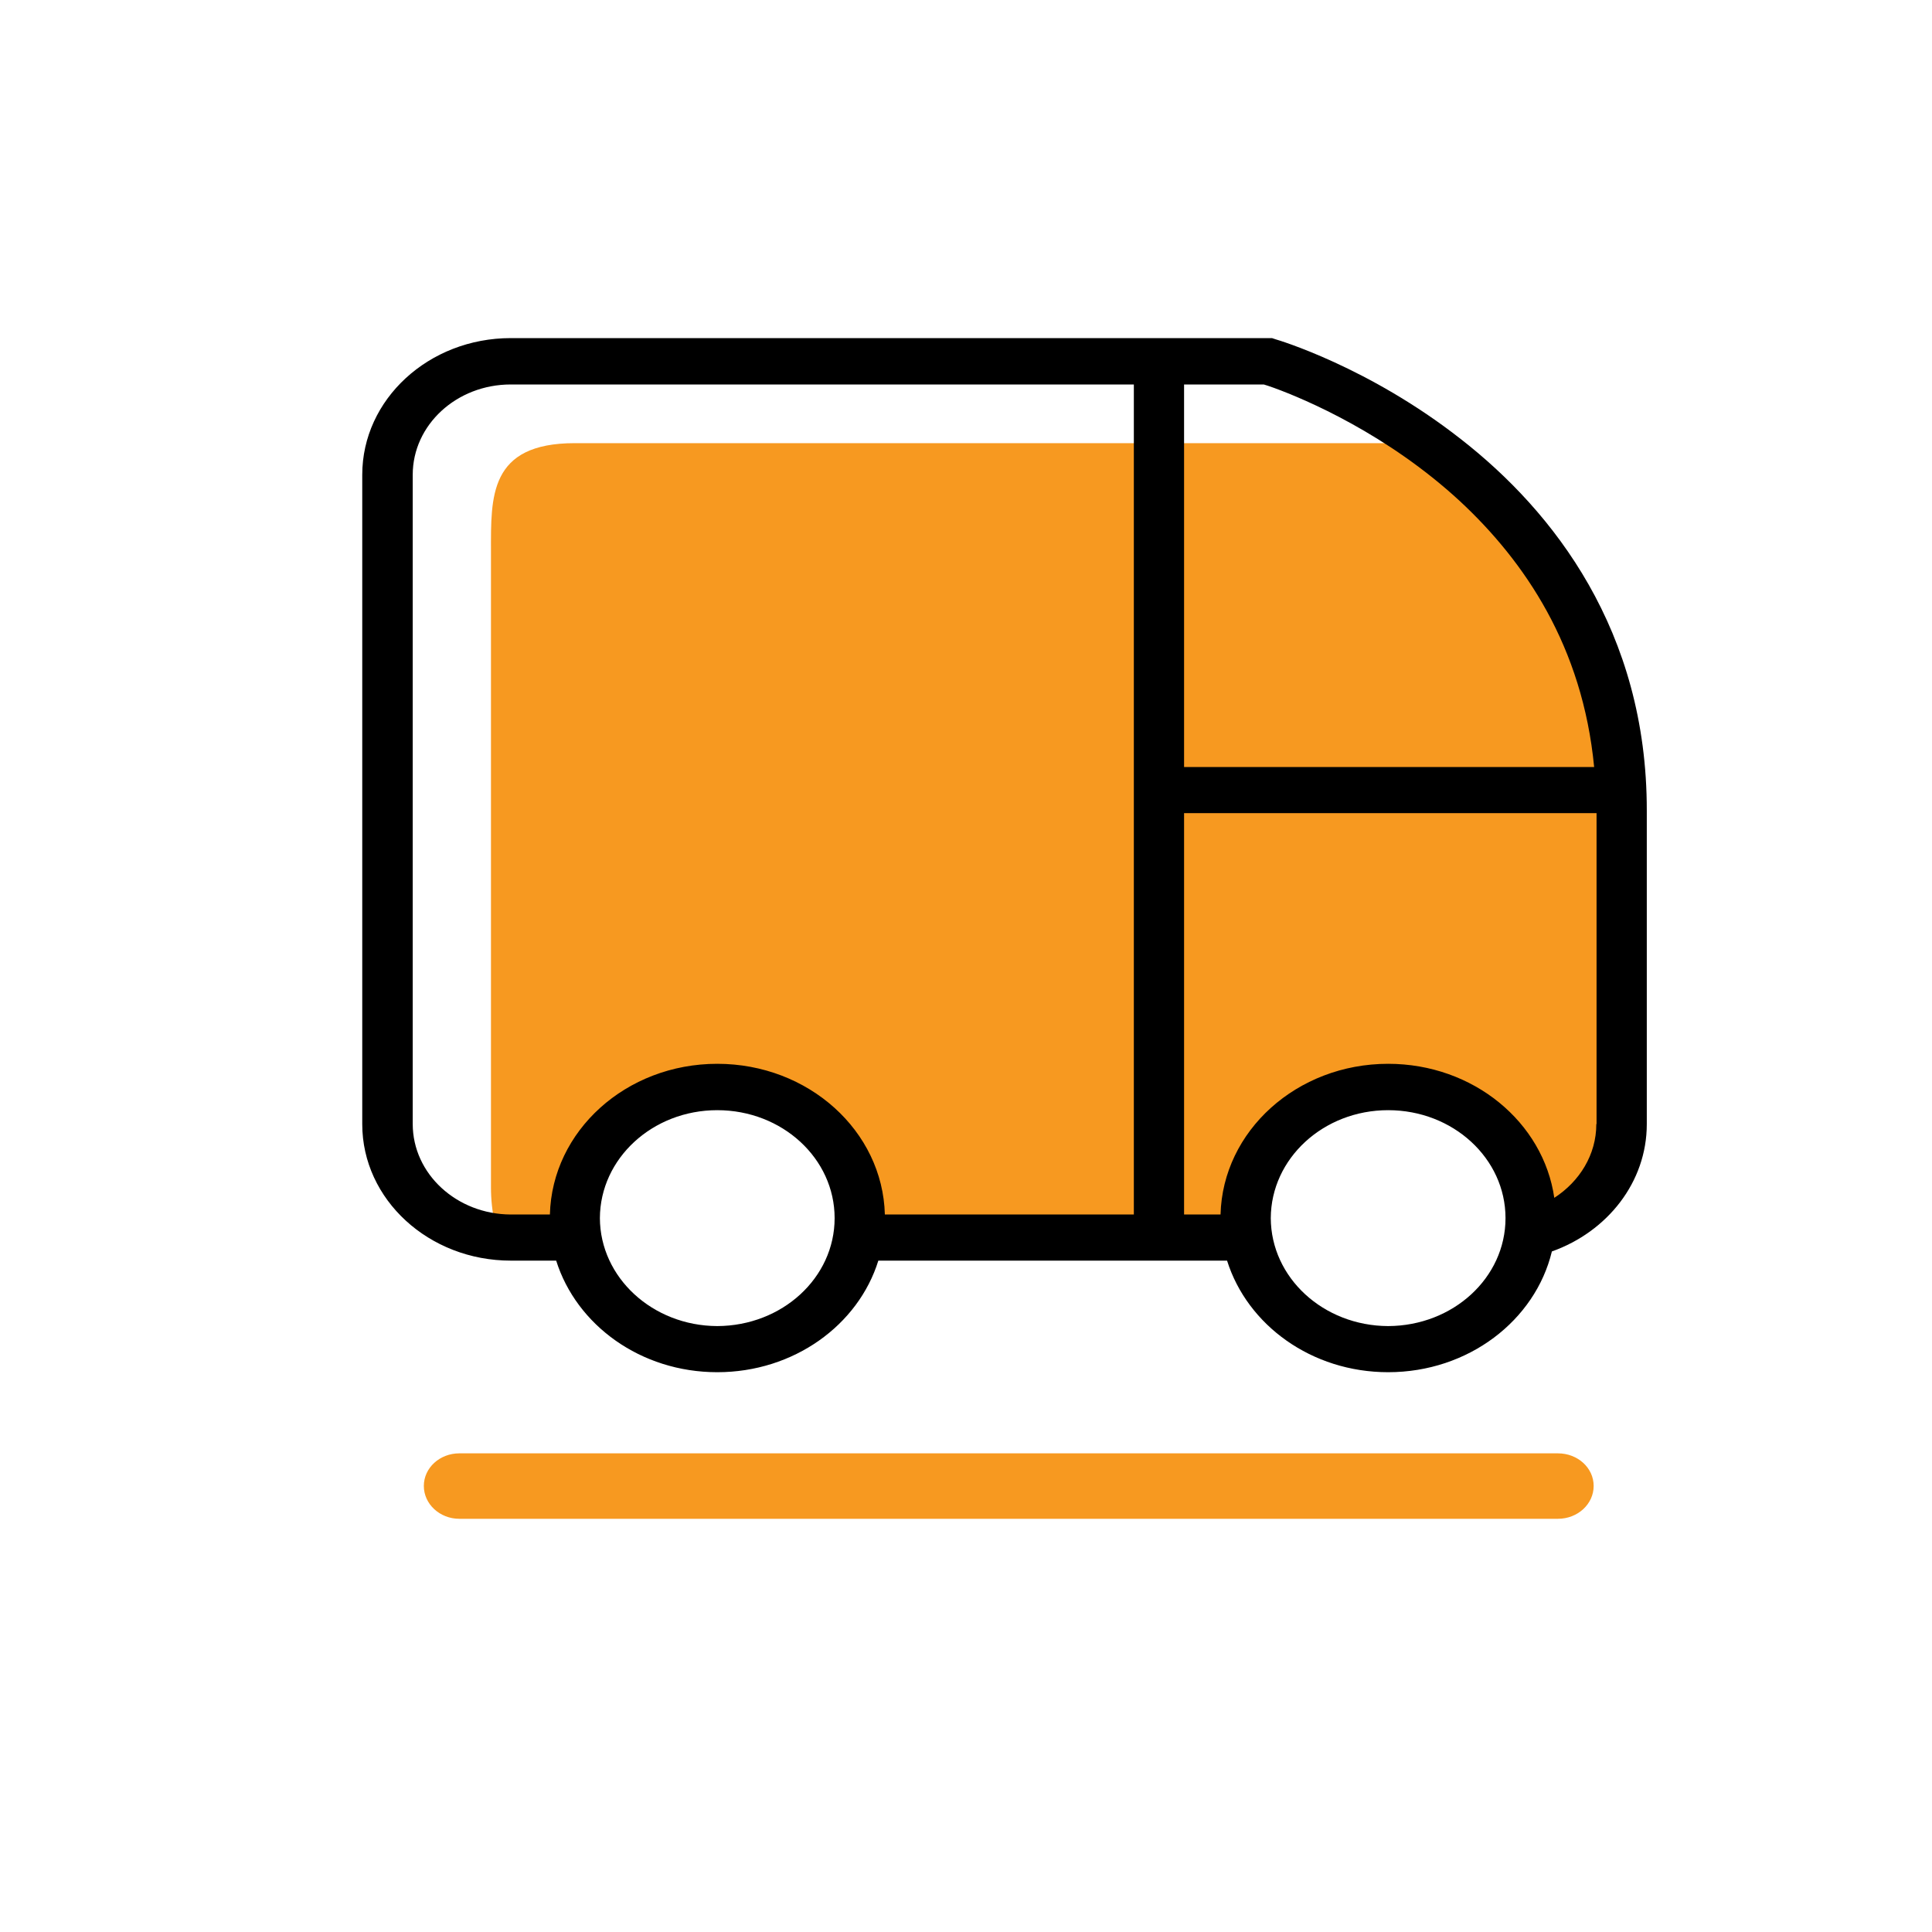
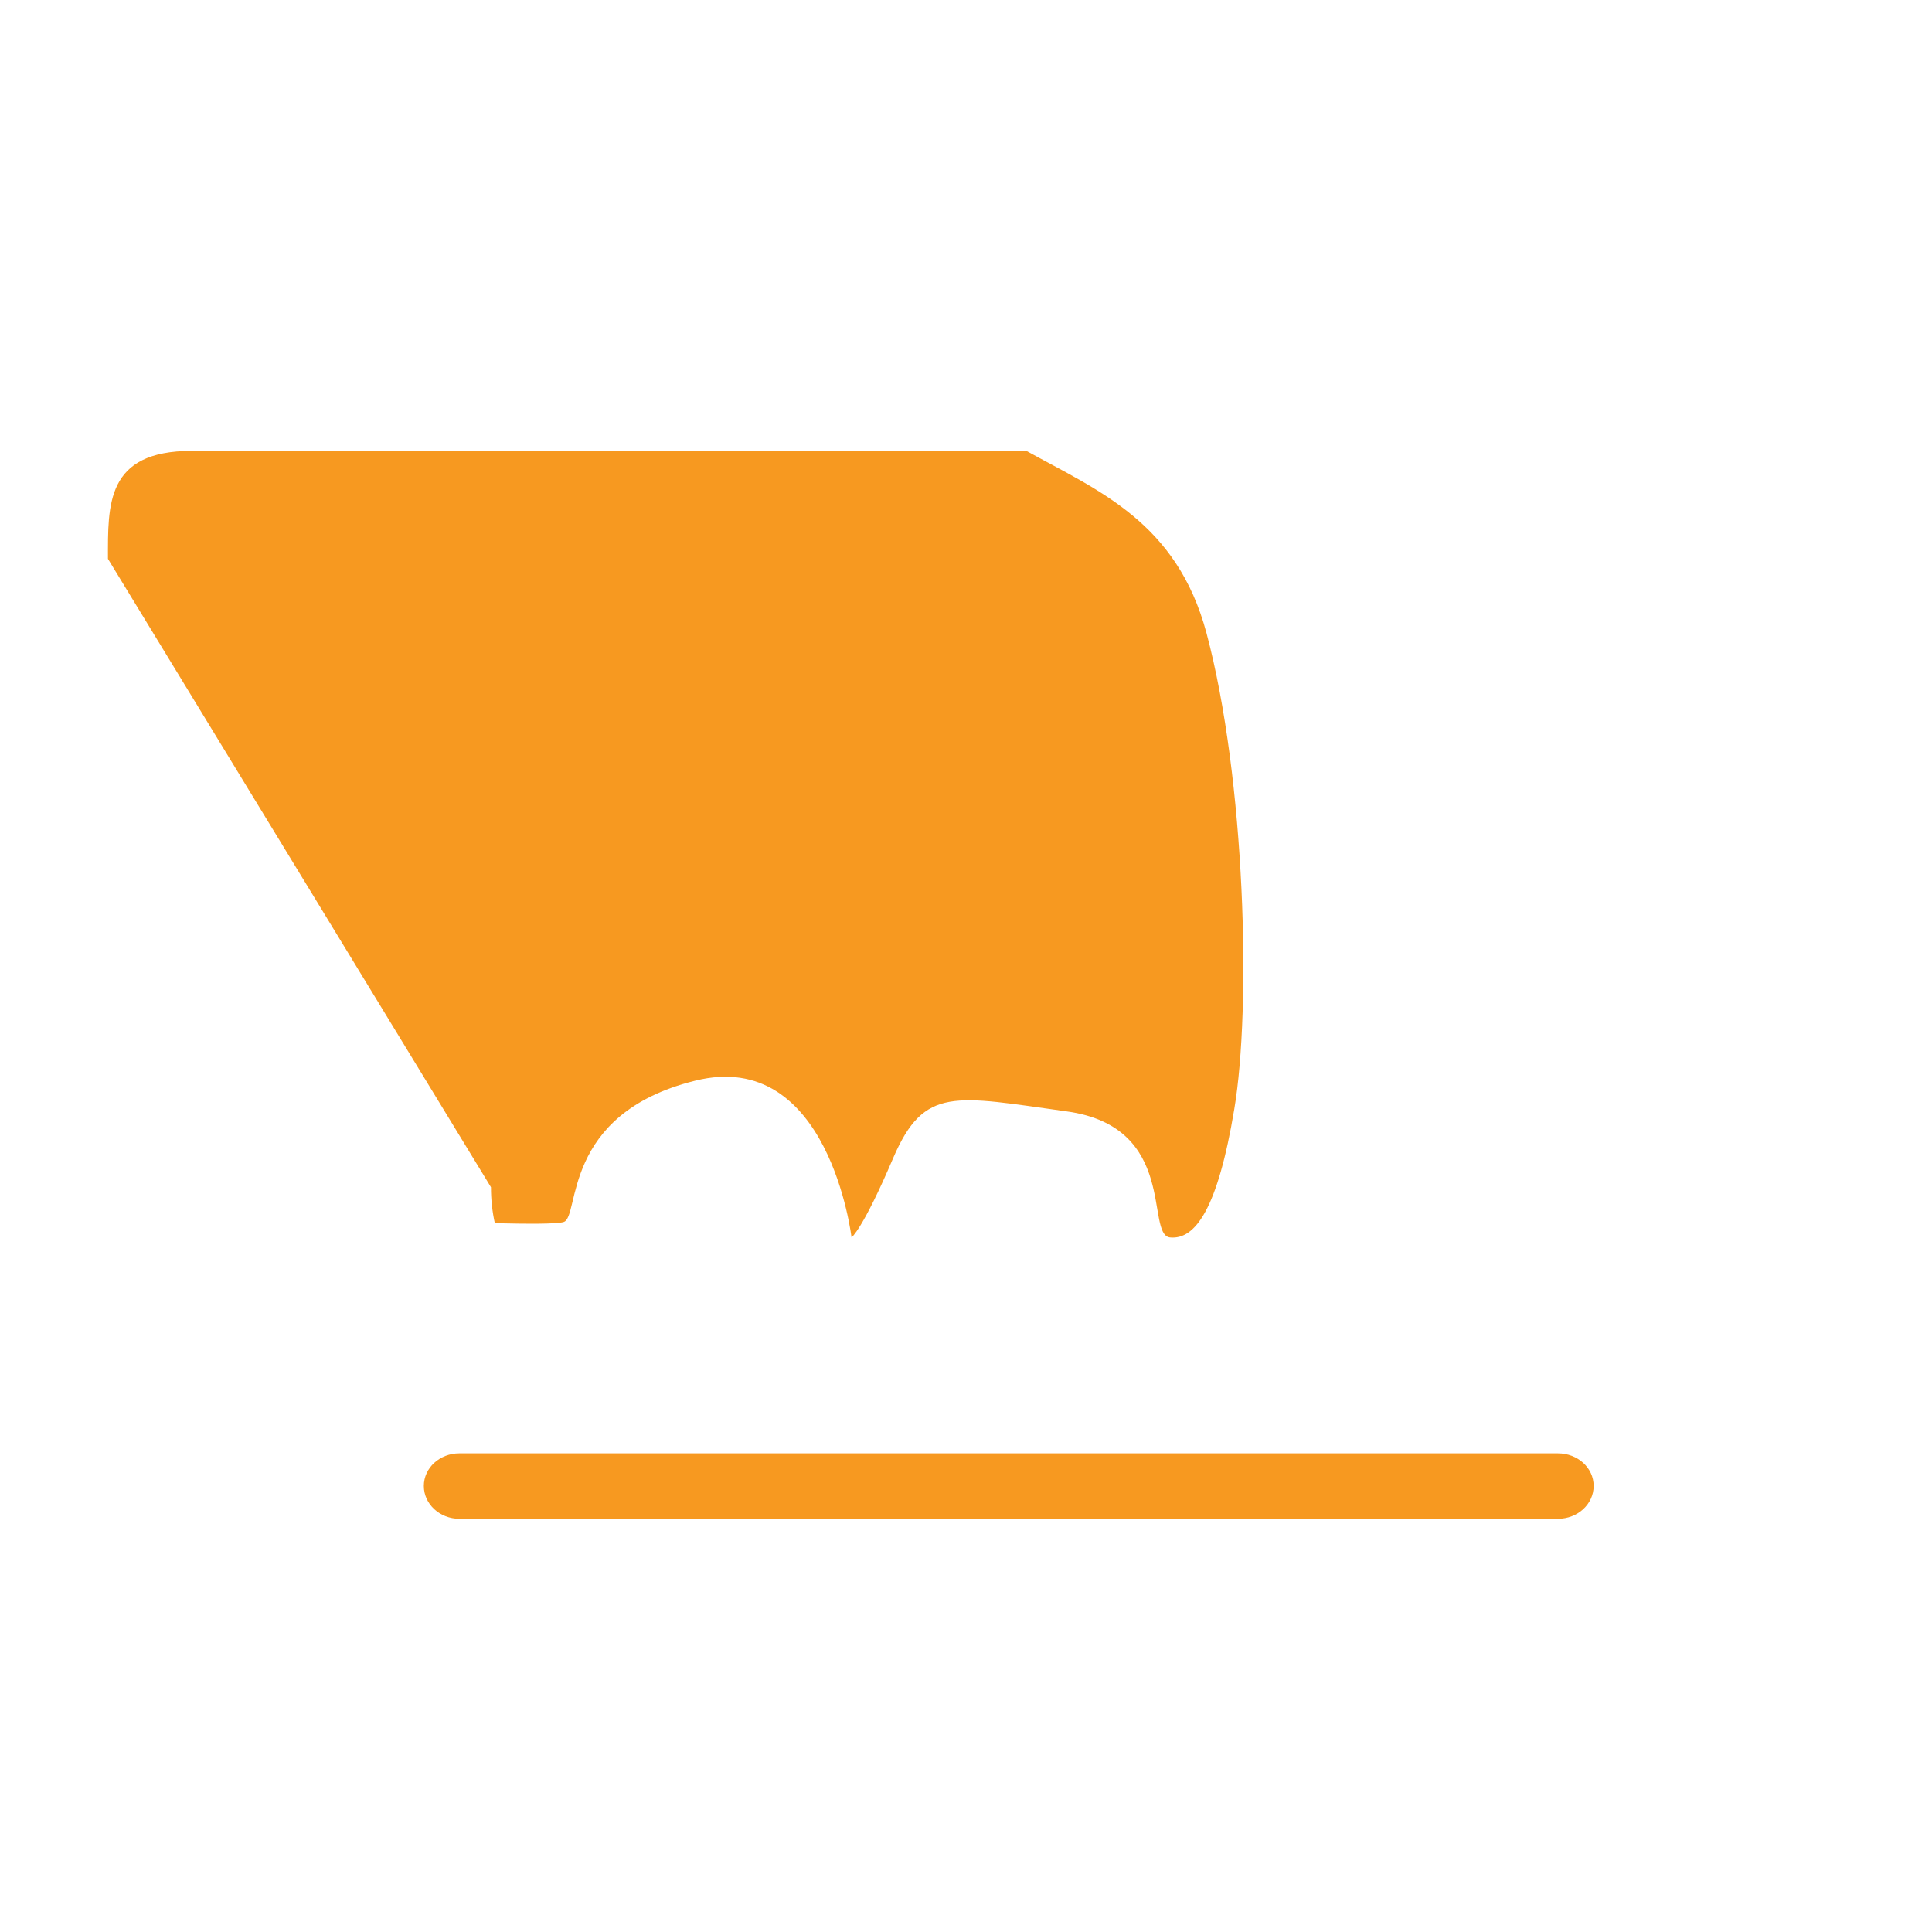
<svg xmlns="http://www.w3.org/2000/svg" height="200" width="200" viewBox="0 0 80 80" version="1.2">
  <style>
		.s0 { fill: #f79920 } 
		.s1 { fill: #000000 } 
	</style>
-   <path d="m20.33 49.16q0 0.77 0.16 1.49c1.34 0.03 2.56 0.04 2.85-0.05 0.69-0.21-0.12-4.47 5.44-5.85 5.55-1.39 6.48 6.49 6.48 6.49l15.86-0.32c0 0 0.46-0.32 1.73-3.3 1.28-2.98 2.55-2.56 7.18-1.92 4.63 0.64 3.24 5.11 4.28 5.22 1.04 0.1 1.97-1.17 2.66-5.32 0.7-4.15 0.47-13.63-1.15-19.7-1.23-4.6-4.46-5.89-7.46-7.55h-34.56c-3.56 0-3.47 2.23-3.47 4.47z" class="s0" />
+   <path d="m20.33 49.16q0 0.77 0.16 1.49c1.34 0.03 2.56 0.04 2.85-0.05 0.69-0.21-0.12-4.47 5.44-5.85 5.55-1.39 6.48 6.49 6.48 6.49c0 0 0.46-0.32 1.73-3.3 1.28-2.98 2.55-2.56 7.18-1.92 4.63 0.64 3.24 5.11 4.28 5.22 1.04 0.1 1.97-1.17 2.66-5.32 0.7-4.15 0.47-13.63-1.15-19.7-1.23-4.6-4.46-5.89-7.46-7.55h-34.56c-3.56 0-3.47 2.23-3.47 4.47z" class="s0" />
  <g>
    <path d="m19.02 62.89c-0.81 0-1.47-0.61-1.47-1.36 0-0.75 0.66-1.35 1.47-1.35h45.49c0.82 0 1.48 0.6 1.48 1.35 0 0.75-0.66 1.36-1.48 1.36z" class="s0" />
  </g>
-   <path d="m68.19 33.57c0.01-7.45-3.87-12.4-7.69-15.38-3.82-3-7.6-4.12-7.68-4.14l-0.15-0.05h-31.52c-3.39 0-6.15 2.53-6.15 5.66v26.89c0 3.12 2.76 5.65 6.15 5.65h1.88c0.84 2.67 3.5 4.62 6.67 4.62 3.17 0 5.84-1.95 6.67-4.62h14.44c0.84 2.67 3.5 4.62 6.67 4.62 3.32 0 6.09-2.14 6.78-5 2.3-0.82 3.93-2.87 3.93-5.27 0-0.23 0-1.97 0-12.98zm-15.44-17.51c1.32 0.48 4.7 1.92 7.7 4.69 2.69 2.5 5.08 6.02 5.56 11.01h-16.98v-15.84h3.3q0.14 0.04 0.42 0.14zm-23.05 38.85c-2.68-0.01-4.85-2.01-4.86-4.47 0.01-2.47 2.18-4.47 4.86-4.47 2.69 0 4.86 2 4.86 4.47 0 2.47-2.17 4.46-4.86 4.47zm0-10.86c-3.78 0-6.84 2.78-6.93 6.24h-1.62c-2.24-0.01-4.06-1.68-4.06-3.75v-26.88c0-2.07 1.82-3.74 4.06-3.74h25.8v34.37h-10.31c-0.09-3.46-3.16-6.24-6.94-6.24zm27.78 10.86c-2.68-0.01-4.85-2-4.86-4.47 0.01-2.47 2.18-4.47 4.86-4.47 2.69 0 4.86 2 4.86 4.47 0 2.47-2.17 4.46-4.86 4.47zm8.62-8.36c0 1.26-0.69 2.37-1.74 3.05-0.45-3.13-3.35-5.55-6.88-5.55-3.78 0-6.85 2.78-6.94 6.24h-1.51v-16.62h17.08c0 10.92 0 12.65 0 12.87z" class="s1" />
</svg>